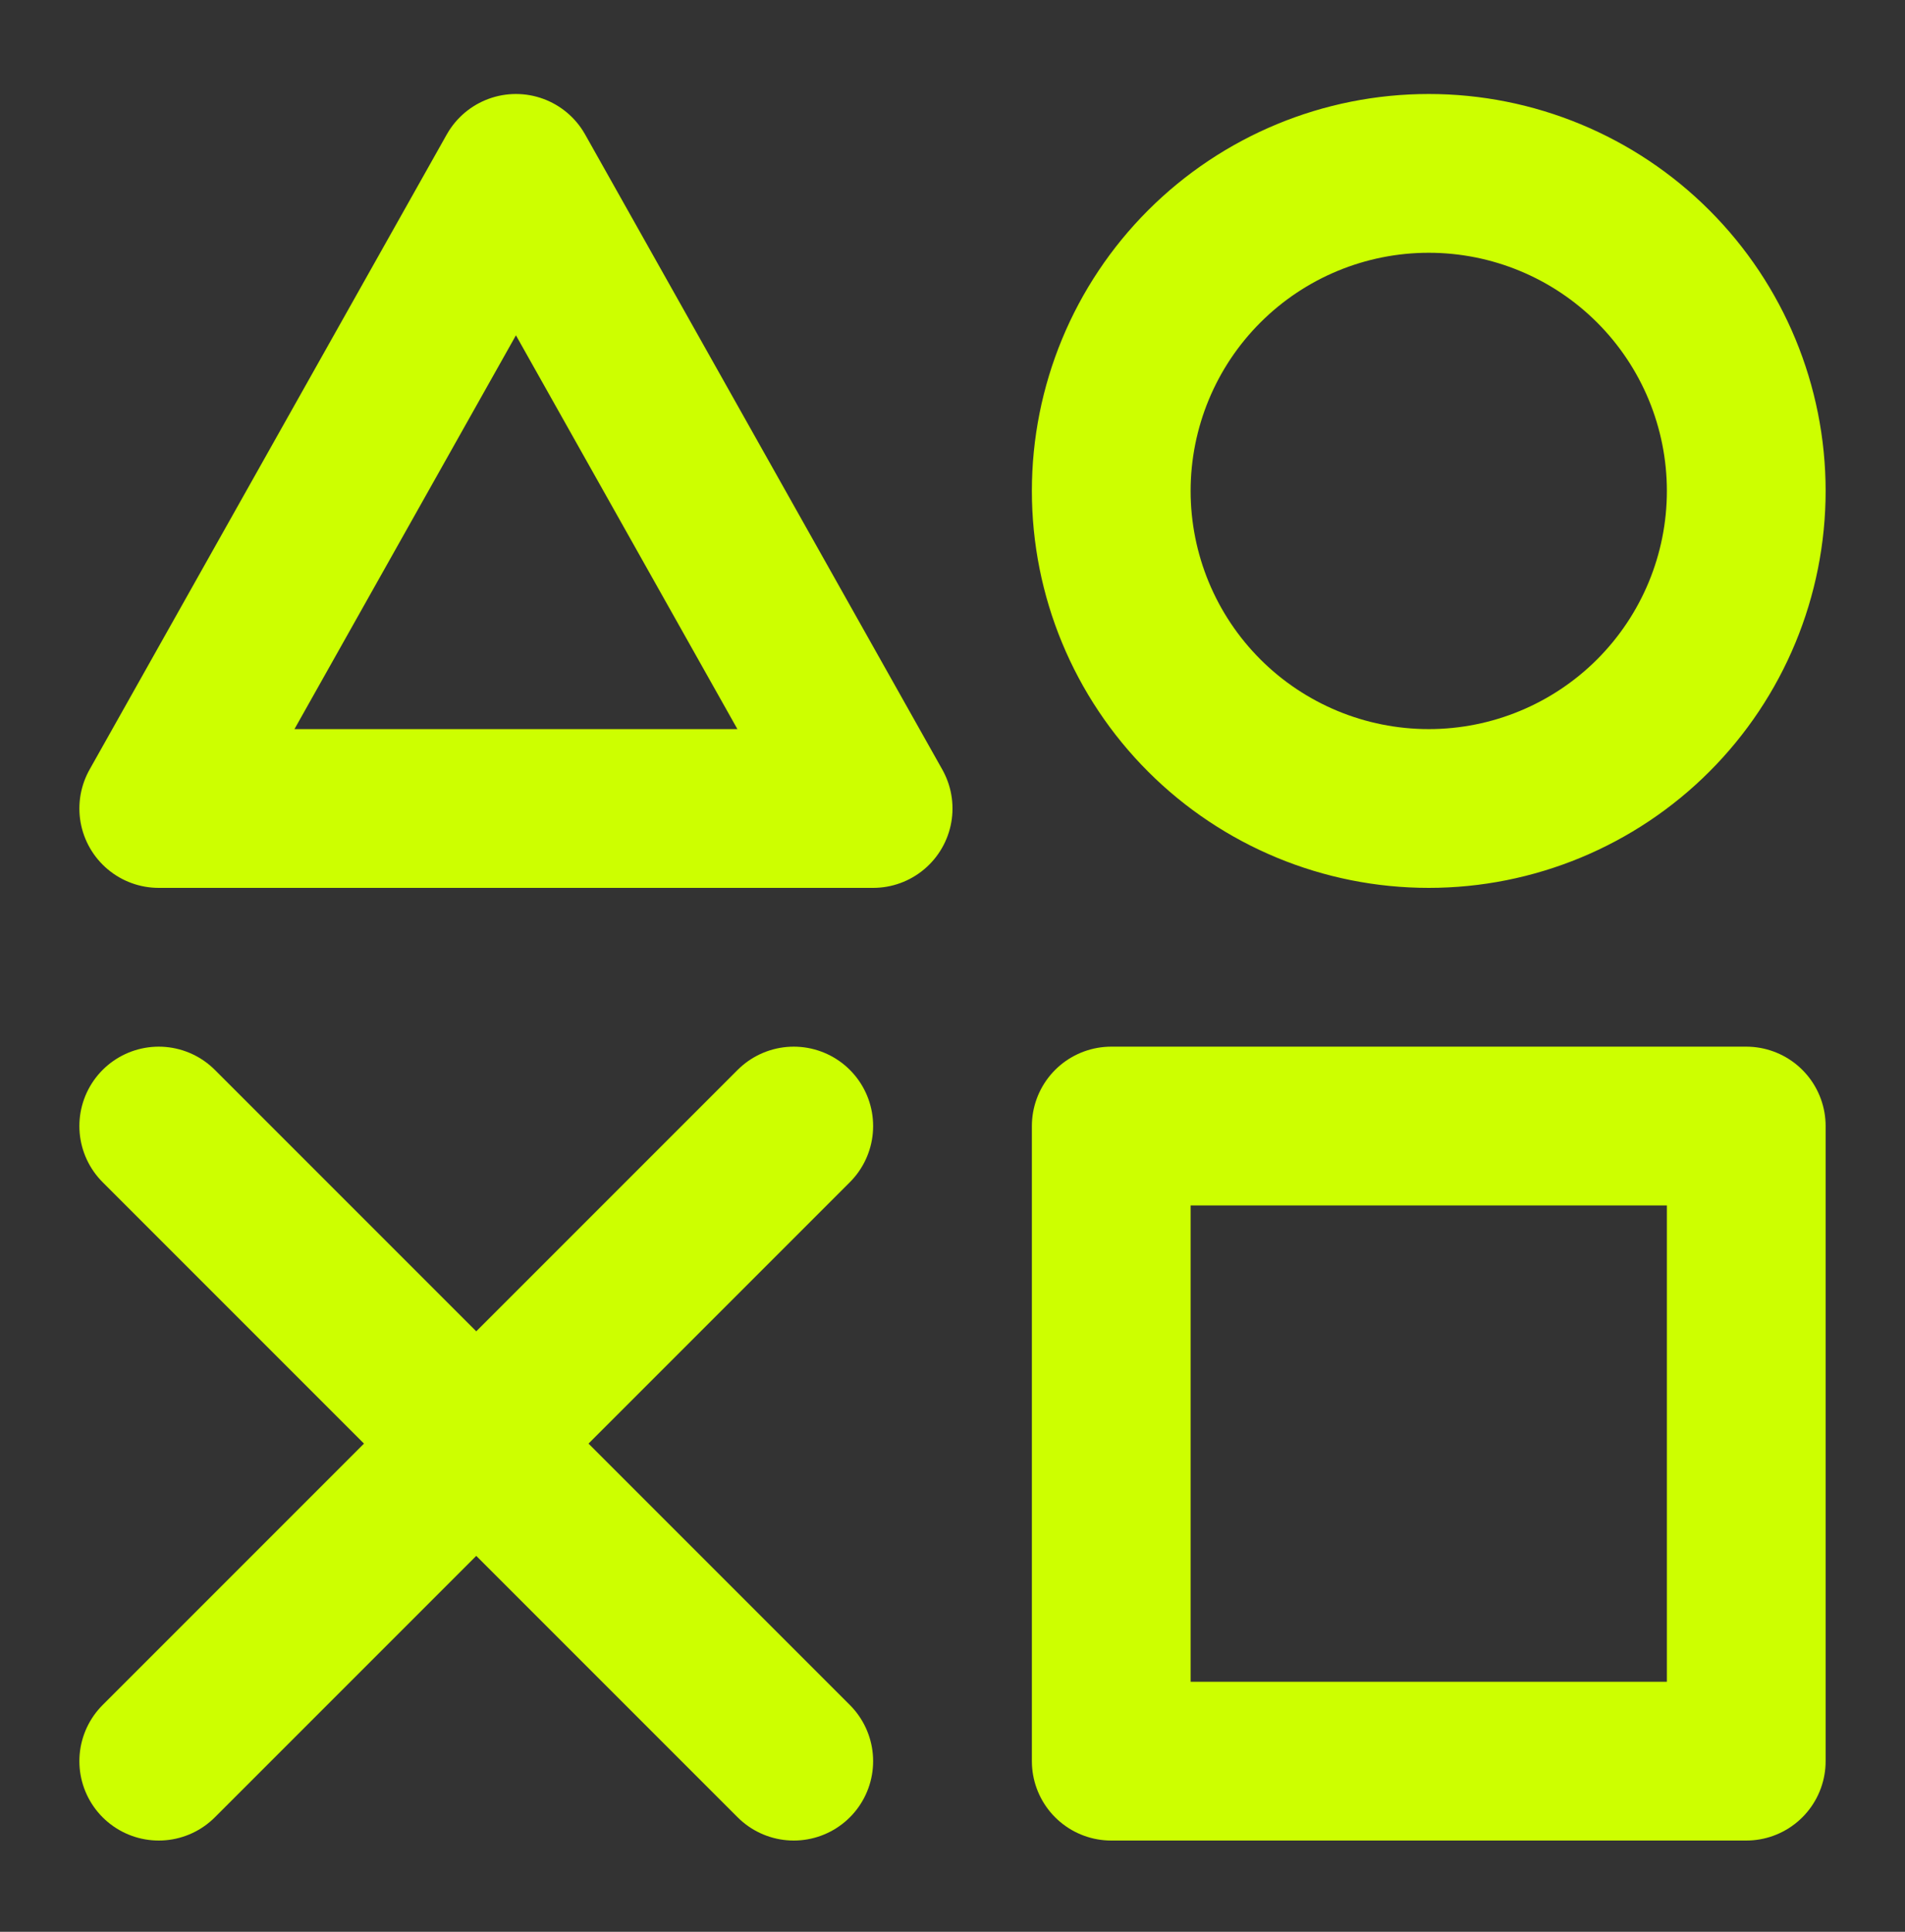
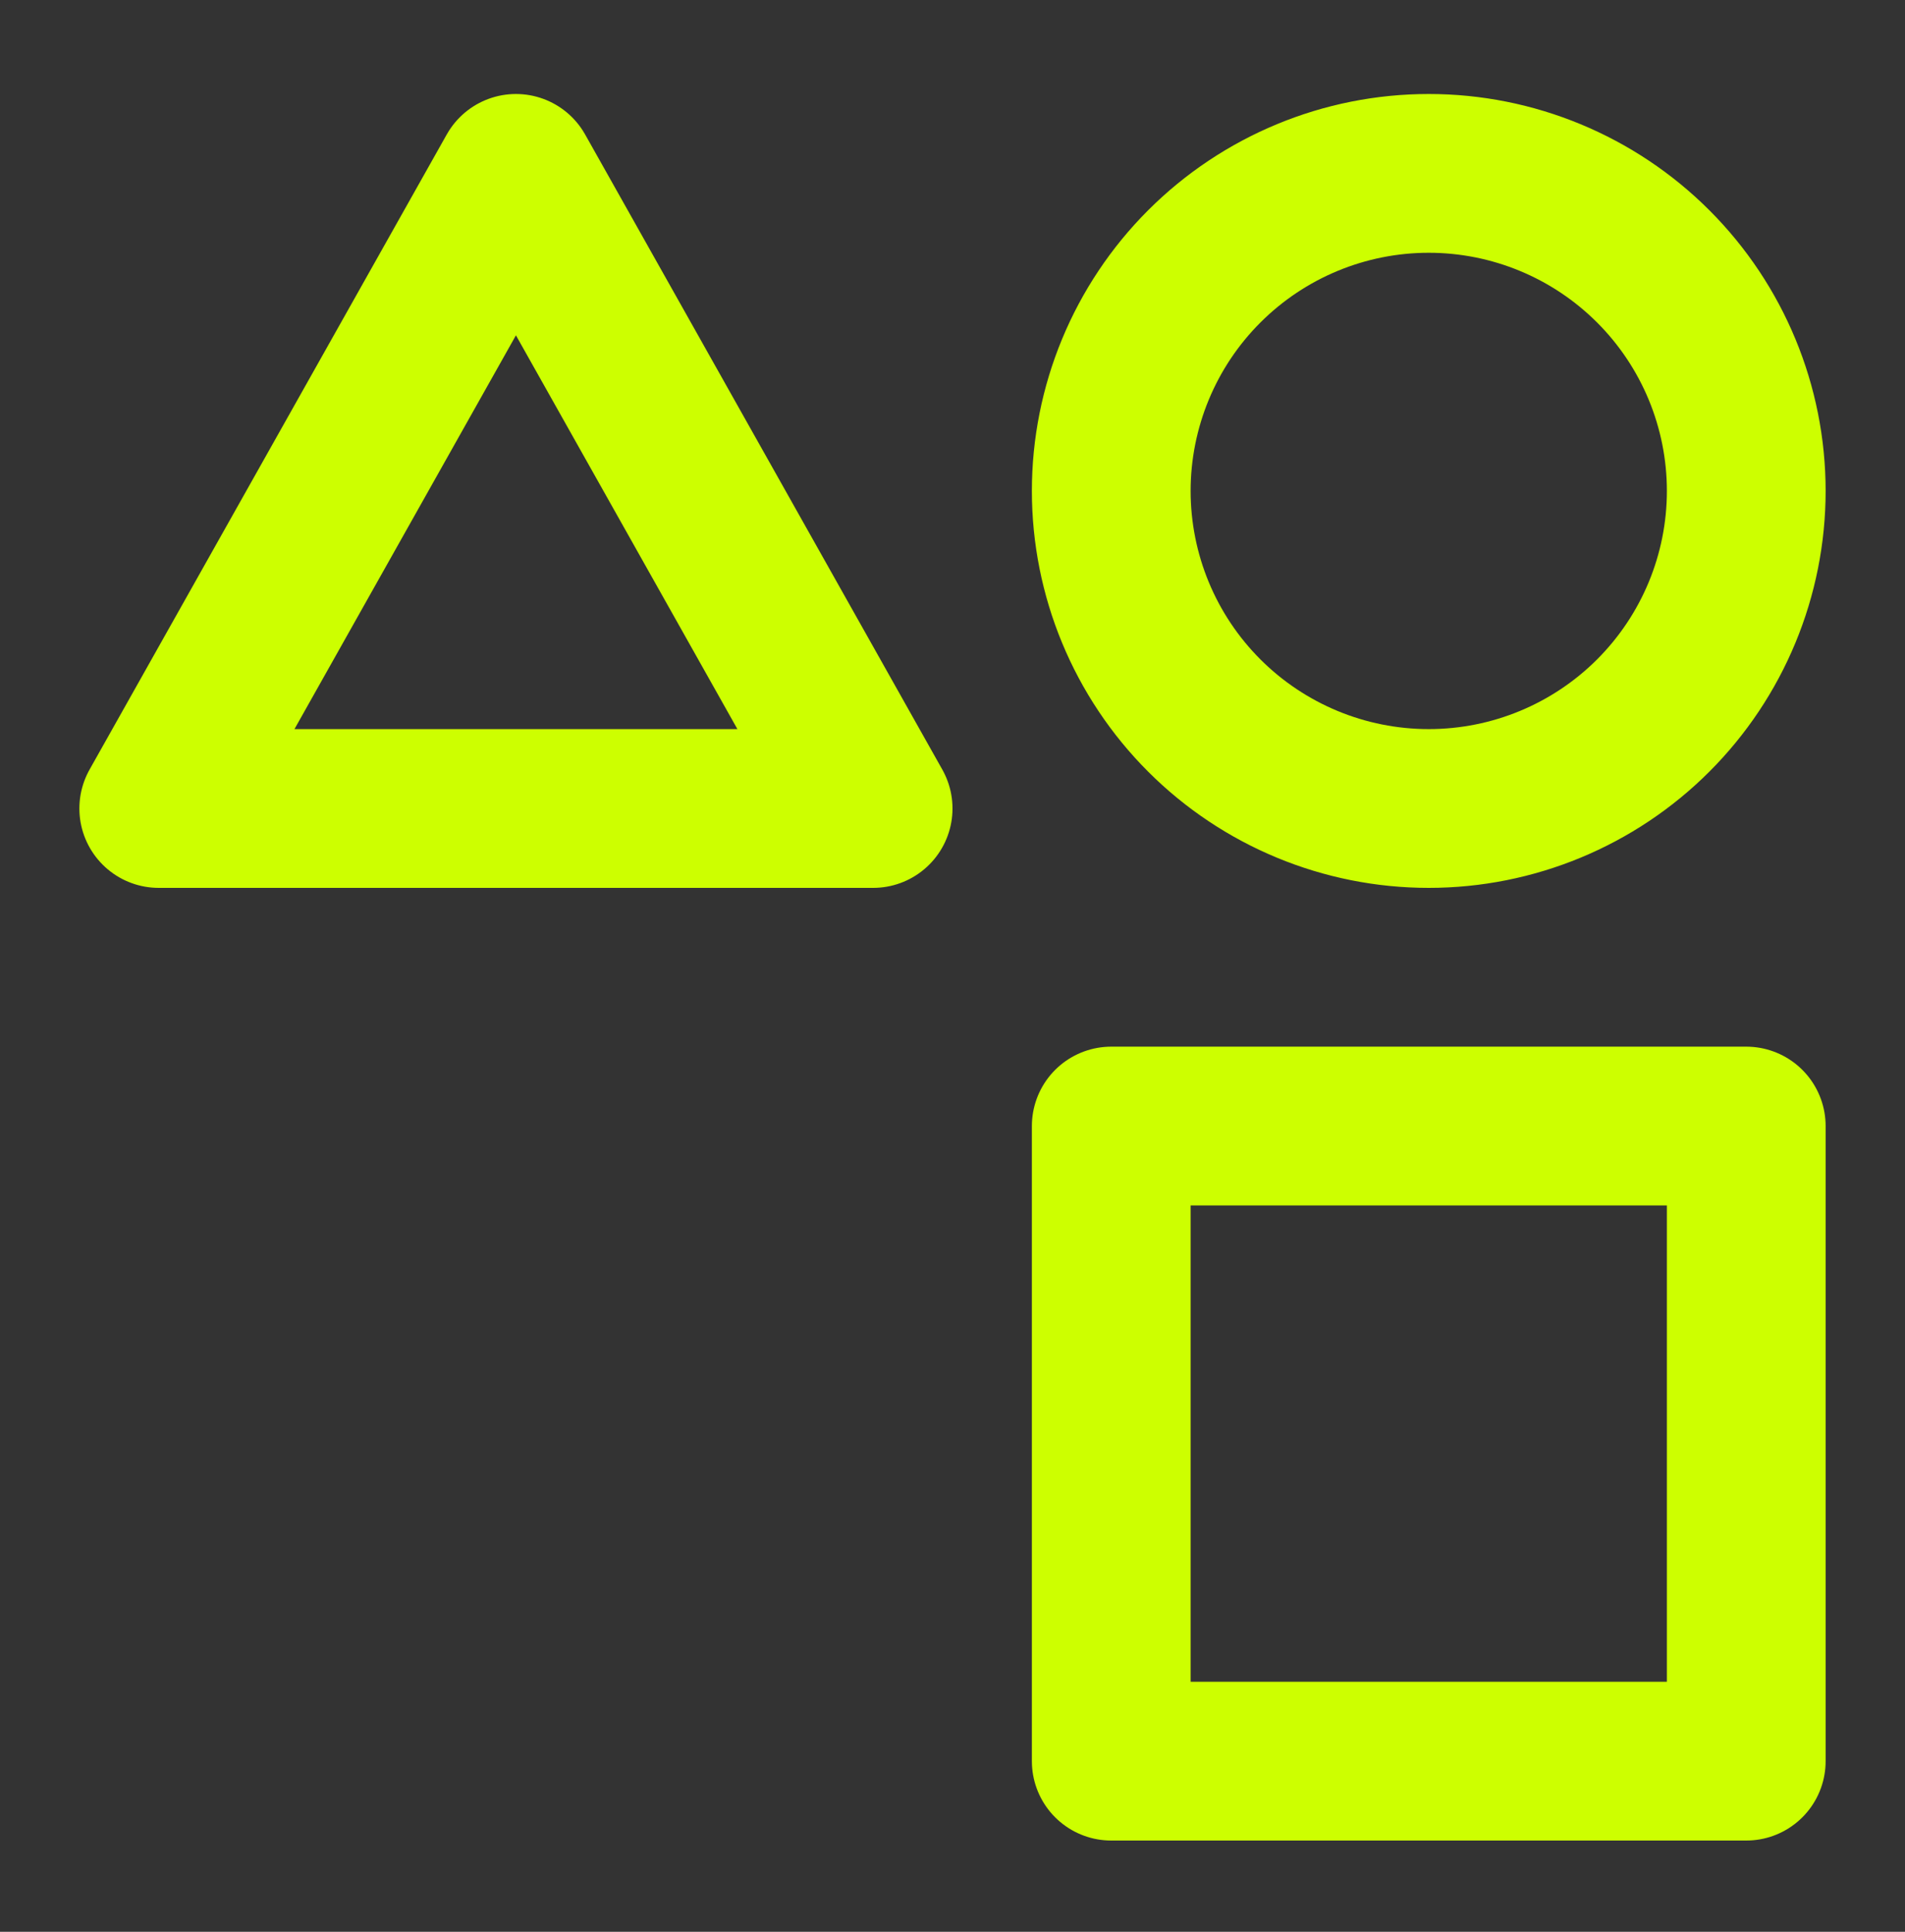
<svg xmlns="http://www.w3.org/2000/svg" width="72" height="73" viewBox="0 0 72 73" fill="none">
  <rect x="0" y="0" width="72" height="73" fill="#333333" stroke="none" />
  <path d="M66 42.552H42V66.552H66V42.552ZM19.5 6.552L33 30.552H6L19.5 6.552ZM54 30.552C57.183 30.552 60.235 29.288 62.485 27.038C64.736 24.787 66 21.735 66 18.552C66 15.37 64.736 12.317 62.485 10.067C60.235 7.817 57.183 6.552 54 6.552C50.817 6.552 47.765 7.817 45.515 10.067C43.264 12.317 42 15.37 42 18.552C42 21.735 43.264 24.787 45.515 27.038C47.765 29.288 50.817 30.552 54 30.552Z" stroke="#CDFF00" stroke-width="6" stroke-linejoin="round" />
-   <path d="M6 42.552L30 66.552M30 42.552L6 66.552" stroke="#CDFF00" stroke-width="6" stroke-linecap="round" stroke-linejoin="round" />
</svg>